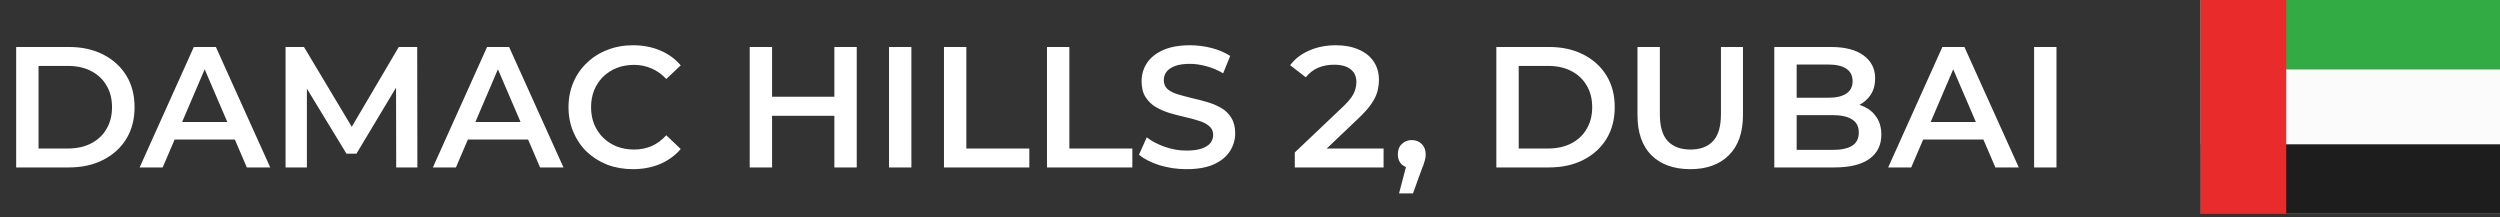
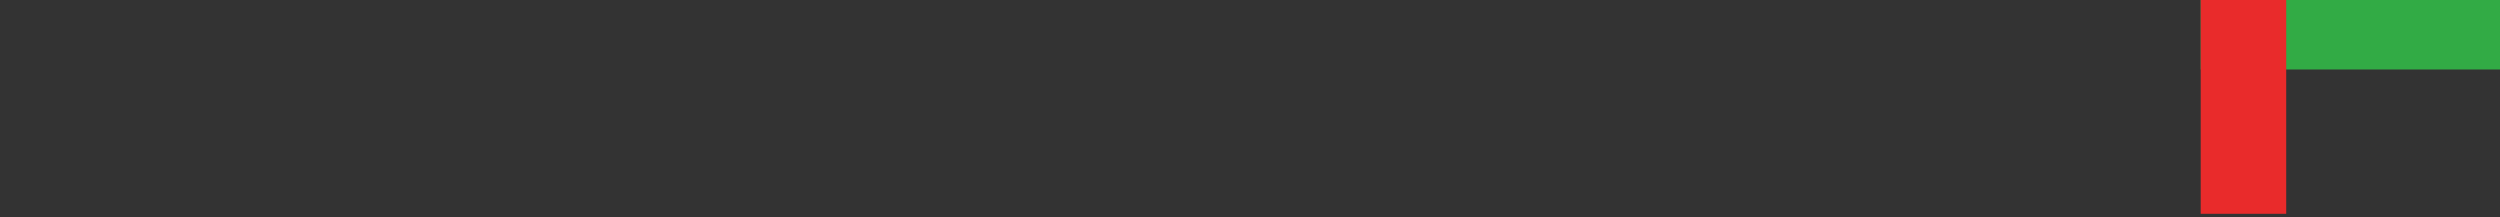
<svg xmlns="http://www.w3.org/2000/svg" width="426" height="37" viewBox="0 0 426 37" fill="none">
  <rect x="0" y="0" width="426" height="37" fill="#333333" stroke="none" />
-   <path d="M375 0H426V36.429H375V0Z" fill="#FBFBFB" />
  <path d="M375 0H426V11.839H375V0Z" fill="#32AB45" />
-   <path d="M375 24.59H426V36.429H375V24.59Z" fill="#1D1D1D" />
  <path d="M375 0H389.571V36.429H375V0Z" fill="#E92B2B" />
-   <path d="M2.756 28.531V8.005H11.729C13.958 8.005 15.912 8.435 17.594 9.296C19.275 10.156 20.584 11.348 21.523 12.873C22.461 14.398 22.93 16.196 22.93 18.268C22.93 20.321 22.461 22.119 21.523 23.664C20.584 25.189 19.275 26.381 17.594 27.241C15.912 28.101 13.958 28.531 11.729 28.531H2.756ZM6.568 25.306H11.553C13.098 25.306 14.427 25.012 15.541 24.426C16.675 23.84 17.545 23.019 18.151 21.963C18.776 20.907 19.089 19.676 19.089 18.268C19.089 16.841 18.776 15.61 18.151 14.574C17.545 13.518 16.675 12.697 15.541 12.111C14.427 11.524 13.098 11.231 11.553 11.231H6.568V25.306ZM23.793 28.531L33.029 8.005H36.783L46.049 28.531H42.061L34.114 10.029H35.639L27.722 28.531H23.793ZM28.044 23.781L29.071 20.79H40.155L41.181 23.781H28.044ZM48.659 28.531V8.005H51.797L60.769 22.989H59.127L67.953 8.005H71.091L71.12 28.531H67.513L67.484 13.665H68.246L60.74 26.185H59.039L51.415 13.665H52.295V28.531H48.659ZM73.761 28.531L82.998 8.005H86.751L96.017 28.531H92.03L84.083 10.029H85.608L77.691 28.531H73.761ZM78.013 23.781L79.04 20.79H90.124L91.15 23.781H78.013ZM107.842 28.825C106.278 28.825 104.822 28.57 103.473 28.062C102.144 27.534 100.981 26.801 99.984 25.863C99.006 24.905 98.244 23.781 97.696 22.491C97.149 21.201 96.875 19.793 96.875 18.268C96.875 16.744 97.149 15.336 97.696 14.046C98.244 12.756 99.016 11.641 100.013 10.703C101.01 9.745 102.173 9.012 103.502 8.504C104.832 7.976 106.288 7.712 107.871 7.712C109.553 7.712 111.087 8.005 112.475 8.592C113.863 9.159 115.036 10.009 115.994 11.143L113.531 13.459C112.788 12.658 111.957 12.062 111.038 11.671C110.119 11.26 109.122 11.055 108.047 11.055C106.972 11.055 105.985 11.231 105.086 11.583C104.206 11.935 103.434 12.433 102.769 13.078C102.124 13.723 101.616 14.486 101.244 15.365C100.893 16.245 100.717 17.213 100.717 18.268C100.717 19.324 100.893 20.292 101.244 21.171C101.616 22.051 102.124 22.813 102.769 23.458C103.434 24.104 104.206 24.602 105.086 24.954C105.985 25.306 106.972 25.482 108.047 25.482C109.122 25.482 110.119 25.286 111.038 24.895C111.957 24.485 112.788 23.869 113.531 23.048L115.994 25.394C115.036 26.508 113.863 27.358 112.475 27.945C111.087 28.531 109.543 28.825 107.842 28.825ZM142.177 8.005H145.989V28.531H142.177V8.005ZM131.562 28.531H127.75V8.005H131.562V28.531ZM142.47 19.734H131.24V16.48H142.47V19.734ZM151.489 28.531V8.005H155.301V28.531H151.489ZM160.853 28.531V8.005H164.665V25.306H175.397V28.531H160.853ZM178.406 28.531V8.005H182.218V25.306H192.95V28.531H178.406ZM202.18 28.825C200.577 28.825 199.042 28.6 197.576 28.15C196.11 27.681 194.947 27.085 194.087 26.361L195.406 23.4C196.227 24.045 197.244 24.582 198.456 25.012C199.668 25.443 200.909 25.658 202.18 25.658C203.255 25.658 204.125 25.54 204.789 25.306C205.454 25.071 205.943 24.758 206.255 24.367C206.568 23.957 206.725 23.497 206.725 22.989C206.725 22.364 206.5 21.865 206.05 21.494C205.601 21.103 205.014 20.8 204.291 20.585C203.587 20.35 202.795 20.135 201.916 19.94C201.056 19.744 200.186 19.519 199.306 19.265C198.446 18.992 197.654 18.649 196.931 18.239C196.227 17.809 195.65 17.242 195.201 16.538C194.751 15.835 194.526 14.935 194.526 13.841C194.526 12.726 194.82 11.71 195.406 10.791C196.012 9.853 196.921 9.11 198.133 8.562C199.365 7.996 200.919 7.712 202.795 7.712C204.027 7.712 205.249 7.869 206.461 8.181C207.673 8.494 208.728 8.944 209.628 9.53L208.425 12.492C207.507 11.944 206.558 11.544 205.581 11.29C204.604 11.016 203.665 10.879 202.766 10.879C201.71 10.879 200.85 11.006 200.186 11.26C199.541 11.514 199.062 11.847 198.749 12.257C198.456 12.668 198.309 13.137 198.309 13.665C198.309 14.29 198.524 14.798 198.954 15.189C199.404 15.561 199.98 15.854 200.684 16.069C201.407 16.284 202.209 16.499 203.089 16.714C203.968 16.91 204.838 17.134 205.698 17.389C206.578 17.643 207.37 17.975 208.074 18.386C208.797 18.796 209.373 19.353 209.804 20.057C210.253 20.761 210.478 21.65 210.478 22.725C210.478 23.82 210.175 24.837 209.569 25.775C208.983 26.694 208.074 27.436 206.842 28.003C205.61 28.551 204.056 28.825 202.18 28.825ZM220.632 28.531V25.98L228.783 18.239C229.468 17.594 229.976 17.027 230.308 16.538C230.64 16.049 230.855 15.6 230.953 15.189C231.071 14.759 231.129 14.359 231.129 13.987C231.129 13.049 230.807 12.326 230.162 11.817C229.516 11.29 228.568 11.026 227.317 11.026C226.32 11.026 225.411 11.201 224.59 11.553C223.789 11.905 223.095 12.443 222.508 13.166L219.84 11.114C220.641 10.038 221.717 9.208 223.065 8.621C224.434 8.015 225.959 7.712 227.64 7.712C229.125 7.712 230.416 7.956 231.51 8.445C232.625 8.914 233.475 9.589 234.061 10.469C234.667 11.348 234.97 12.394 234.97 13.606C234.97 14.271 234.882 14.935 234.707 15.6C234.531 16.245 234.198 16.929 233.71 17.652C233.221 18.376 232.507 19.187 231.569 20.086L224.561 26.743L223.769 25.306H235.762V28.531H220.632ZM238.395 32.959L240.096 26.479L240.594 28.648C239.91 28.648 239.334 28.443 238.864 28.033C238.415 27.603 238.19 27.026 238.19 26.303C238.19 25.56 238.415 24.973 238.864 24.543C239.334 24.094 239.9 23.869 240.565 23.869C241.249 23.869 241.816 24.094 242.266 24.543C242.715 24.993 242.94 25.579 242.94 26.303C242.94 26.498 242.921 26.713 242.882 26.948C242.843 27.163 242.774 27.417 242.676 27.71C242.598 28.003 242.461 28.375 242.266 28.825L240.77 32.959H238.395ZM254.977 28.531V8.005H263.95C266.179 8.005 268.134 8.435 269.815 9.296C271.496 10.156 272.806 11.348 273.744 12.873C274.682 14.398 275.151 16.196 275.151 18.268C275.151 20.321 274.682 22.119 273.744 23.664C272.806 25.189 271.496 26.381 269.815 27.241C268.134 28.101 266.179 28.531 263.95 28.531H254.977ZM258.789 25.306H263.774C265.319 25.306 266.648 25.012 267.762 24.426C268.896 23.84 269.766 23.019 270.372 21.963C270.997 20.907 271.31 19.676 271.31 18.268C271.31 16.841 270.997 15.61 270.372 14.574C269.766 13.518 268.896 12.697 267.762 12.111C266.648 11.524 265.319 11.231 263.774 11.231H258.789V25.306ZM288.029 28.825C285.214 28.825 283.005 28.033 281.402 26.449C279.819 24.866 279.027 22.579 279.027 19.588V8.005H282.839V19.441C282.839 21.552 283.289 23.087 284.188 24.045C285.107 25.003 286.397 25.482 288.059 25.482C289.72 25.482 291.001 25.003 291.9 24.045C292.799 23.087 293.249 21.552 293.249 19.441V8.005H297.002V19.588C297.002 22.579 296.2 24.866 294.598 26.449C293.014 28.033 290.825 28.825 288.029 28.825ZM302.341 28.531V8.005H311.958C314.421 8.005 316.298 8.494 317.588 9.471C318.879 10.429 319.524 11.72 319.524 13.342C319.524 14.437 319.27 15.375 318.761 16.157C318.253 16.919 317.569 17.516 316.709 17.946C315.868 18.356 314.949 18.561 313.952 18.561L314.48 17.506C315.633 17.506 316.67 17.721 317.588 18.151C318.507 18.561 319.23 19.168 319.758 19.969C320.306 20.77 320.579 21.767 320.579 22.96C320.579 24.719 319.905 26.088 318.556 27.065C317.207 28.043 315.203 28.531 312.545 28.531H302.341ZM306.152 25.54H312.31C313.737 25.54 314.832 25.306 315.594 24.837C316.357 24.367 316.738 23.615 316.738 22.579C316.738 21.562 316.357 20.819 315.594 20.35C314.832 19.861 313.737 19.617 312.31 19.617H305.859V16.656H311.548C312.877 16.656 313.894 16.421 314.597 15.952C315.321 15.483 315.682 14.779 315.682 13.841C315.682 12.883 315.321 12.169 314.597 11.7C313.894 11.231 312.877 10.996 311.548 10.996H306.152V25.54ZM321.745 28.531L330.981 8.005H334.735L344.001 28.531H340.013L332.066 10.029H333.591L325.674 28.531H321.745ZM325.996 23.781L327.023 20.79H338.107L339.133 23.781H325.996ZM346.611 28.531V8.005H350.423V28.531H346.611Z" fill="white" />
</svg>